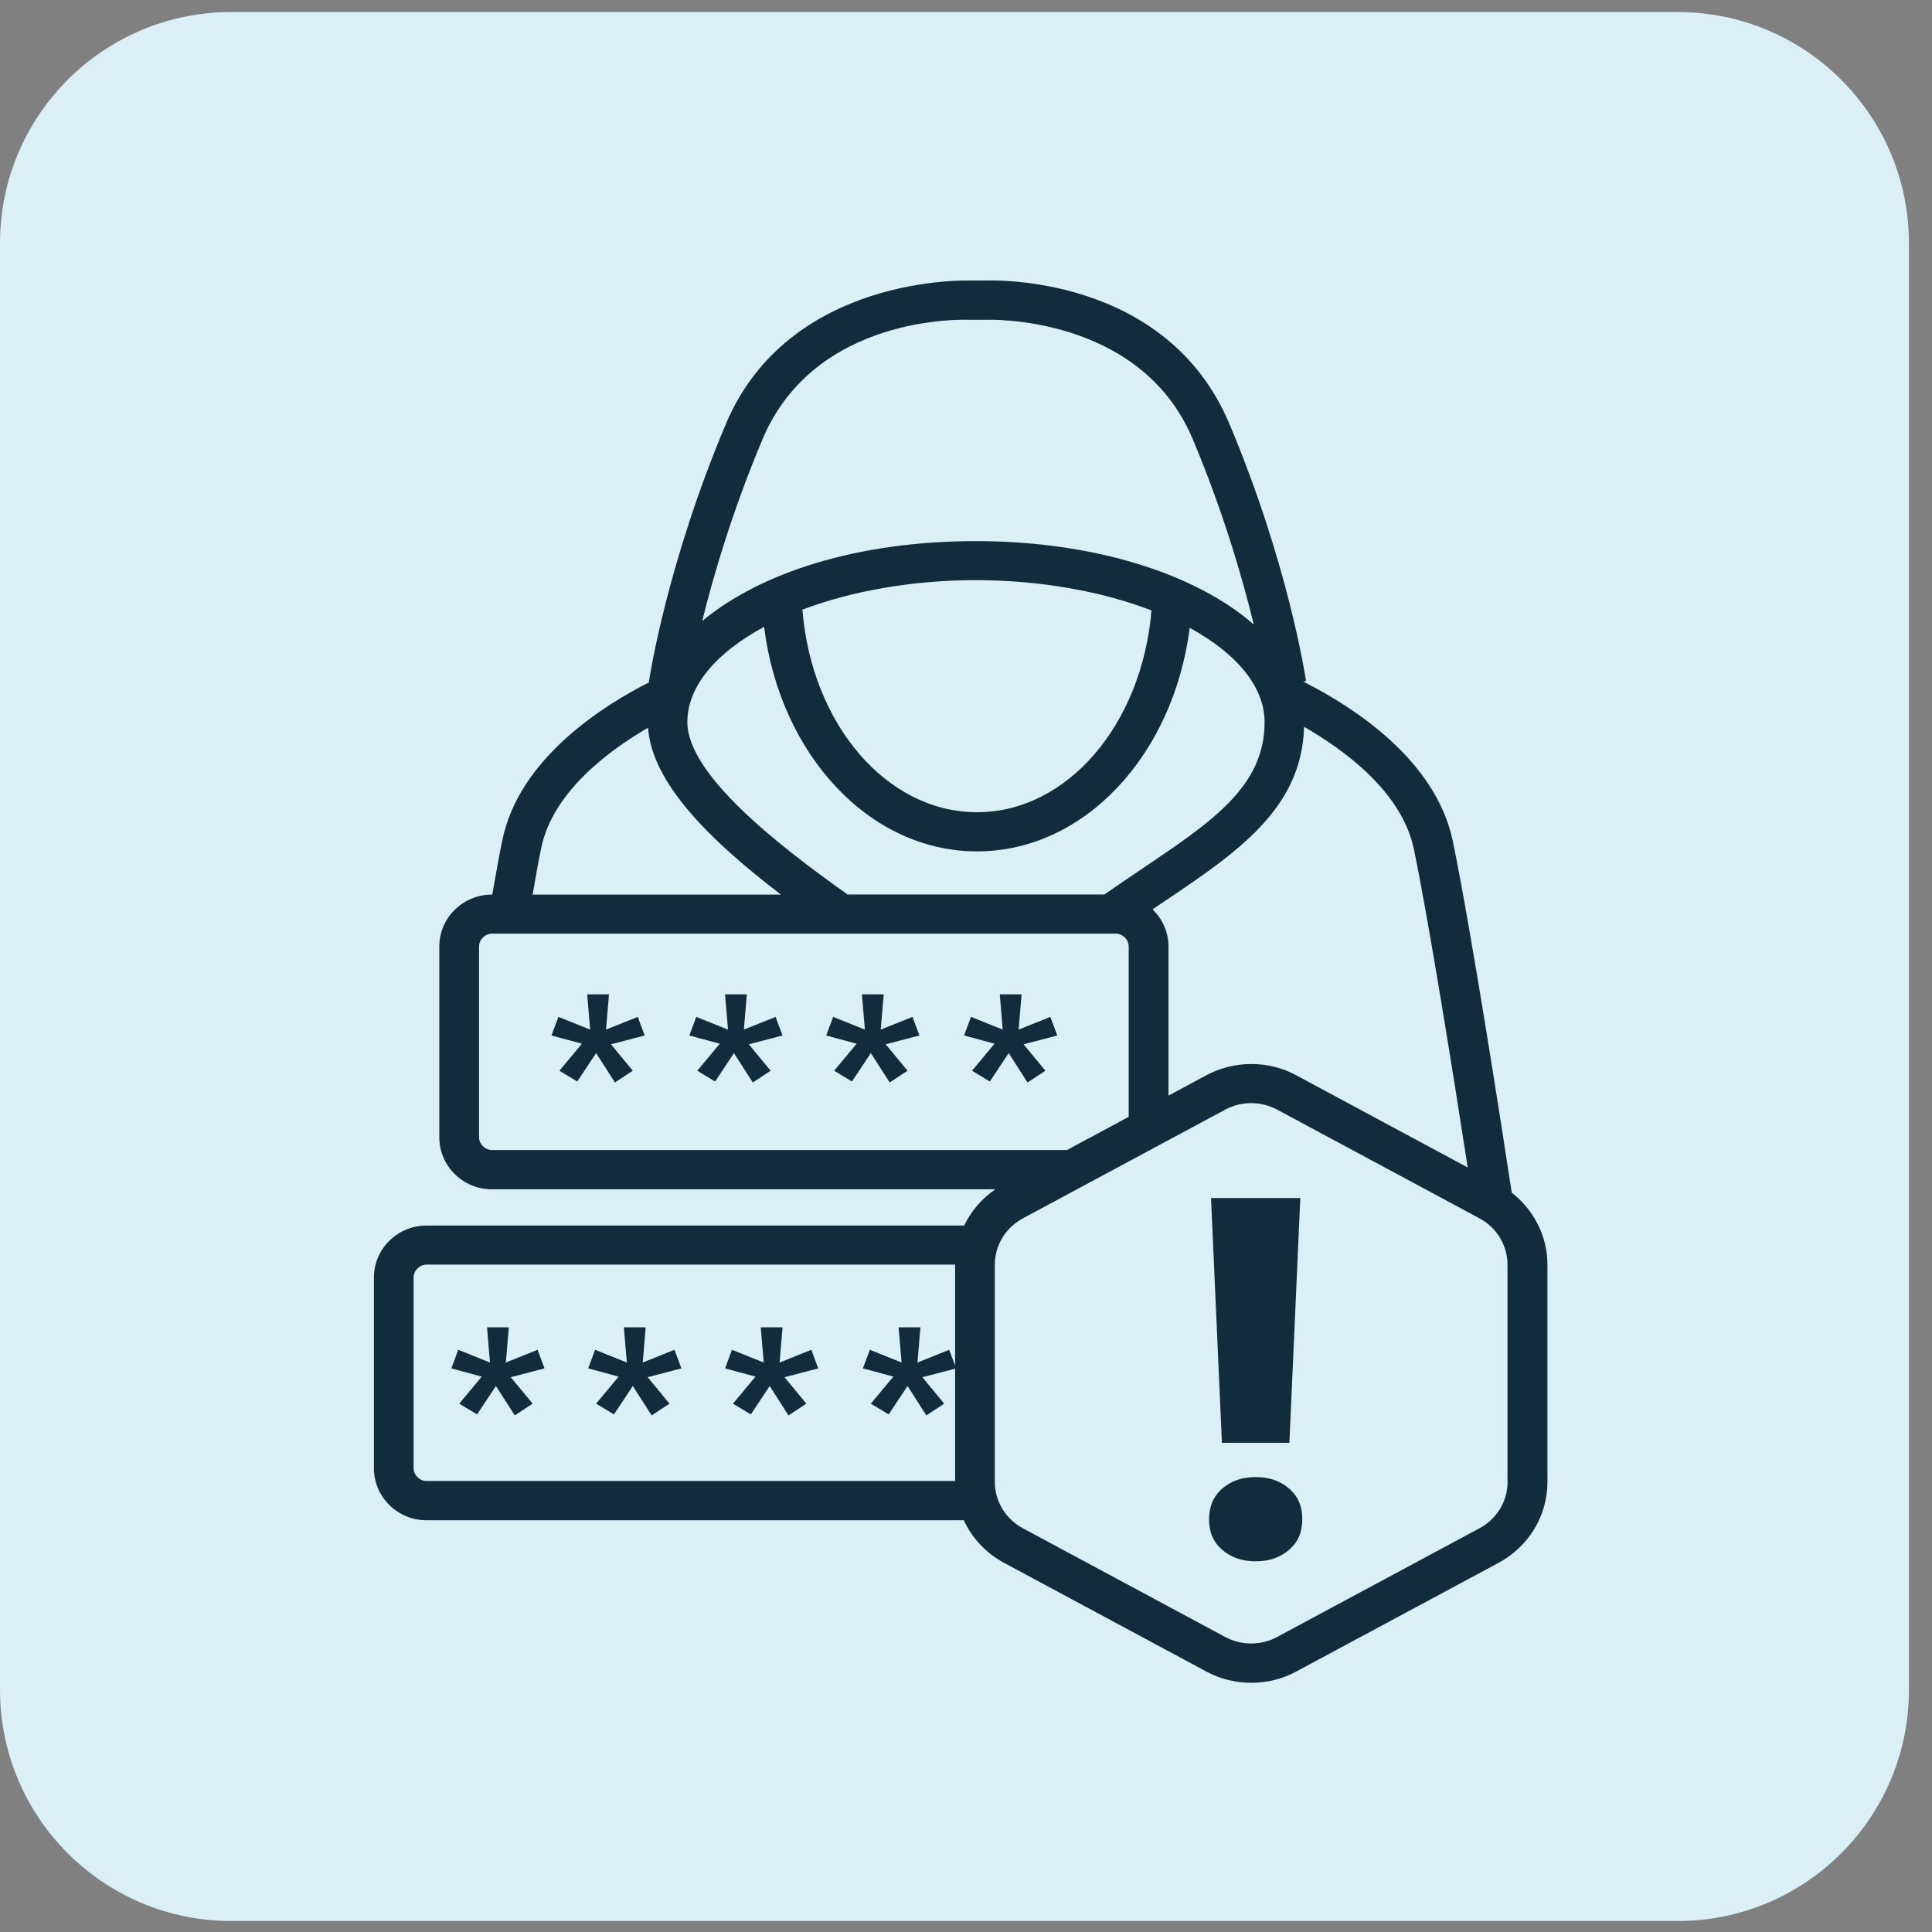
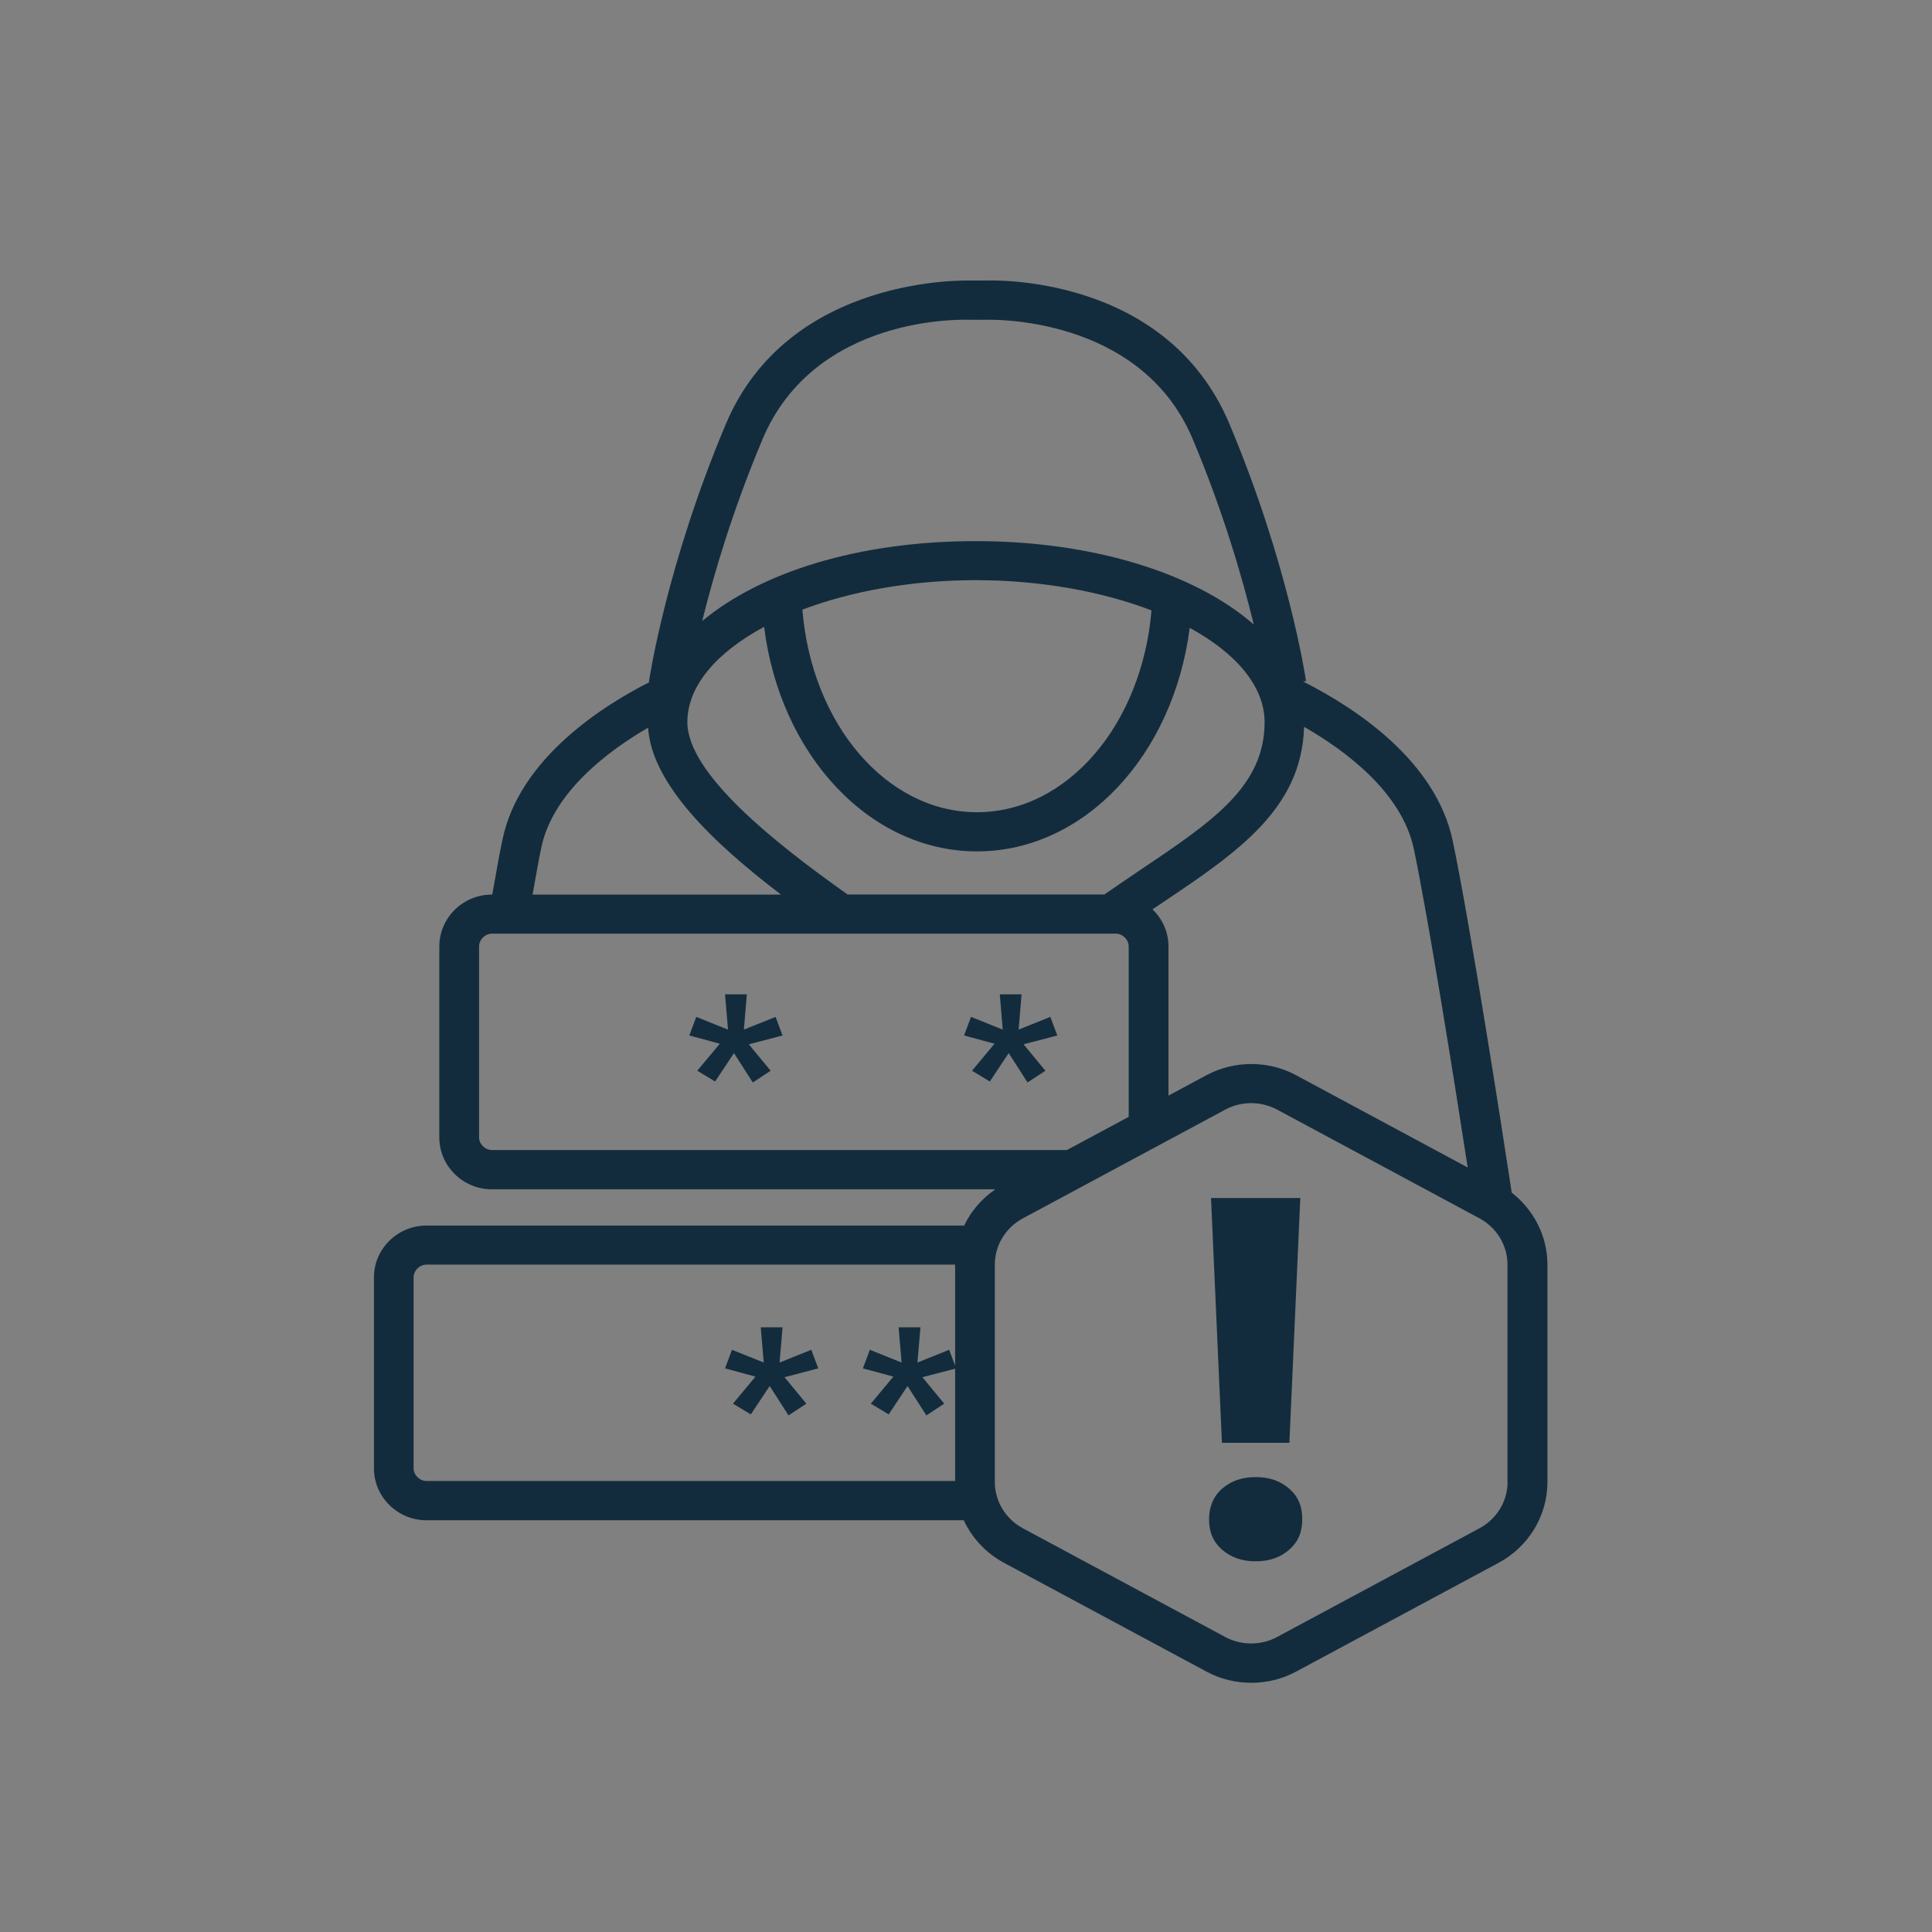
<svg xmlns="http://www.w3.org/2000/svg" width="62" height="62" viewBox="0 0 62 62" fill="none">
  <rect x="0" y="0" width="62" height="62" fill="#808080" stroke="none" />
-   <path d="M53.84 0.387H7.42C3.322 0.387 0 3.709 0 7.807V54.227C0 58.325 3.322 61.647 7.42 61.647H53.84C57.938 61.647 61.26 58.325 61.26 54.227V7.807C61.26 3.709 57.938 0.387 53.84 0.387Z" fill="#DAF0F6" />
  <g clip-path="url(#clip0_432_97)">
    <path d="M48.514 38.276C48.16 35.948 47.174 29.635 46.617 26.97C46.066 24.4 43.491 22.716 41.817 21.87L41.912 21.858C41.89 21.707 41.34 18.084 39.452 13.6C37.425 8.786 31.813 8.994 31.606 9.003H31.157C31.097 9.003 25.308 8.786 23.283 13.632C21.396 18.116 20.845 21.735 20.823 21.889H20.845C19.461 22.587 16.653 24.299 16.119 26.974C16.029 27.392 15.944 27.885 15.842 28.457C15.829 28.538 15.813 28.623 15.797 28.708H15.784C14.855 28.708 14.098 29.456 14.098 30.373V36.501C14.098 37.418 14.855 38.166 15.784 38.166H31.941C31.505 38.465 31.161 38.867 30.941 39.329H13.687C12.758 39.329 12 40.077 12 40.994V47.122C12 48.039 12.758 48.787 13.687 48.787H30.928C31.196 49.359 31.641 49.843 32.227 50.157L38.72 53.645C39.162 53.884 39.659 54.003 40.156 54.003C40.652 54.003 41.148 53.884 41.591 53.645L48.084 50.157C49.055 49.639 49.659 48.642 49.659 47.562V40.586C49.659 39.678 49.23 38.836 48.52 38.279L48.514 38.276ZM13.273 47.118V40.991C13.273 40.774 13.467 40.583 13.687 40.583H30.651V43.828L30.46 43.316L29.442 43.725L29.538 42.594H28.837L28.933 43.725L27.914 43.316L27.691 43.913L28.669 44.177L27.946 45.045L28.519 45.39L29.124 44.479L29.728 45.422L30.301 45.045L29.601 44.196L30.651 43.923V47.527H13.687C13.467 47.527 13.273 47.335 13.273 47.118ZM45.369 27.231C45.831 29.437 46.645 34.512 47.1 37.465L41.588 34.502C40.703 34.025 39.605 34.028 38.72 34.502L37.498 35.159V30.373C37.498 29.905 37.3 29.484 36.985 29.183C37.094 29.11 37.202 29.035 37.307 28.966C39.703 27.357 41.776 25.959 41.849 23.325C43.16 24.076 44.981 25.418 45.369 27.234V27.231ZM27.201 28.705C24.919 27.09 22.058 24.84 22.058 23.175C22.058 22.012 23 20.934 24.521 20.117C25.034 24.224 27.905 27.322 31.352 27.322C34.799 27.322 37.654 24.24 38.179 20.149C39.665 20.959 40.582 22.024 40.582 23.175C40.582 25.239 38.908 26.364 36.587 27.922C36.215 28.174 35.83 28.435 35.442 28.705H27.201ZM25.75 19.564C27.313 18.973 29.251 18.618 31.32 18.618C33.389 18.618 35.381 18.983 36.953 19.589C36.645 23.253 34.251 26.065 31.352 26.065C28.452 26.065 26.046 23.241 25.75 19.564ZM24.461 14.116C26.141 10.097 30.9 10.254 31.129 10.263H31.635C31.683 10.26 36.587 10.078 38.274 14.087C39.264 16.441 39.879 18.578 40.235 20.042C38.386 18.42 35.117 17.365 31.32 17.365C27.523 17.365 24.407 18.373 22.535 19.929C22.895 18.471 23.503 16.397 24.461 14.119V14.116ZM17.099 28.67C17.198 28.111 17.28 27.63 17.366 27.225C17.732 25.399 19.591 24.051 20.797 23.354C20.918 25.142 22.828 27.005 25.062 28.708H17.093C17.093 28.708 17.096 28.683 17.099 28.674V28.67ZM15.374 36.498V30.37C15.374 30.154 15.568 29.962 15.788 29.962H35.808C36.027 29.962 36.221 30.154 36.221 30.37V35.841L34.239 36.906H15.788C15.568 36.906 15.374 36.715 15.374 36.498ZM48.38 47.558C48.38 48.177 48.033 48.749 47.47 49.048L40.977 52.536C40.467 52.809 39.837 52.809 39.325 52.536L32.832 49.048C32.272 48.749 31.925 48.177 31.925 47.558V40.583C31.925 39.964 32.272 39.392 32.835 39.093L39.328 35.605C39.583 35.467 39.869 35.401 40.152 35.401C40.435 35.401 40.722 35.47 40.977 35.605L47.47 39.093C48.03 39.392 48.377 39.964 48.377 40.583V47.558H48.38Z" fill="#132C3D" />
    <path d="M41.378 46.301L41.728 38.446H38.863L39.213 46.301H41.378Z" fill="#132C3D" />
    <path d="M40.295 47.401C39.85 47.401 39.5 47.527 39.213 47.778C38.927 48.03 38.8 48.376 38.8 48.752C38.8 49.161 38.927 49.475 39.213 49.727C39.5 49.978 39.85 50.104 40.295 50.104C40.741 50.104 41.091 49.978 41.378 49.727C41.664 49.475 41.791 49.161 41.791 48.752C41.791 48.344 41.664 48.03 41.378 47.778C41.091 47.527 40.741 47.401 40.295 47.401Z" fill="#132C3D" />
-     <path d="M20.466 32.633L19.448 33.041L19.543 31.91H18.843L18.939 33.041L17.92 32.633L17.697 33.23L18.674 33.494L17.952 34.361L18.525 34.707L19.13 33.795L19.734 34.738L20.307 34.361L19.607 33.513L20.689 33.23L20.466 32.633Z" fill="#132C3D" />
    <path d="M24.89 32.633L23.872 33.041L23.967 31.91H23.267L23.363 33.041L22.344 32.633L22.121 33.23L23.099 33.494L22.376 34.361L22.949 34.707L23.554 33.795L24.158 34.738L24.731 34.361L24.031 33.513L25.113 33.23L24.89 32.633Z" fill="#132C3D" />
-     <path d="M29.283 32.633L28.264 33.041L28.36 31.91H27.66L27.755 33.041L26.736 32.633L26.514 33.23L27.491 33.494L26.768 34.361L27.341 34.707L27.946 33.795L28.551 34.738L29.124 34.361L28.423 33.513L29.506 33.23L29.283 32.633Z" fill="#132C3D" />
    <path d="M33.93 33.23L33.707 32.633L32.689 33.041L32.784 31.91H32.084L32.179 33.041L31.161 32.633L30.938 33.23L31.915 33.494L31.193 34.361L31.765 34.707L32.37 33.795L32.975 34.738L33.548 34.361L32.848 33.513L33.93 33.23Z" fill="#132C3D" />
-     <path d="M17.252 43.316L16.233 43.725L16.329 42.594H15.629L15.724 43.725L14.706 43.316L14.483 43.913L15.46 44.177L14.737 45.045L15.31 45.39L15.915 44.479L16.52 45.422L17.093 45.045L16.392 44.196L17.474 43.913L17.252 43.316Z" fill="#132C3D" />
-     <path d="M21.644 43.316L20.626 43.725L20.721 42.594H20.021L20.116 43.725L19.098 43.316L18.875 43.913L19.852 44.177L19.13 45.045L19.703 45.39L20.307 44.479L20.912 45.422L21.485 45.045L20.785 44.196L21.867 43.913L21.644 43.316Z" fill="#132C3D" />
    <path d="M26.036 43.316L25.018 43.725L25.113 42.594H24.413L24.509 43.725L23.49 43.316L23.267 43.913L24.244 44.177L23.522 45.045L24.095 45.39L24.7 44.479L25.304 45.422L25.877 45.045L25.177 44.196L26.259 43.913L26.036 43.316Z" fill="#132C3D" />
  </g>
  <defs>
    <clipPath id="clip0_432_97">
      <rect width="37.653" height="45" fill="white" transform="translate(12 9)" />
    </clipPath>
  </defs>
</svg>